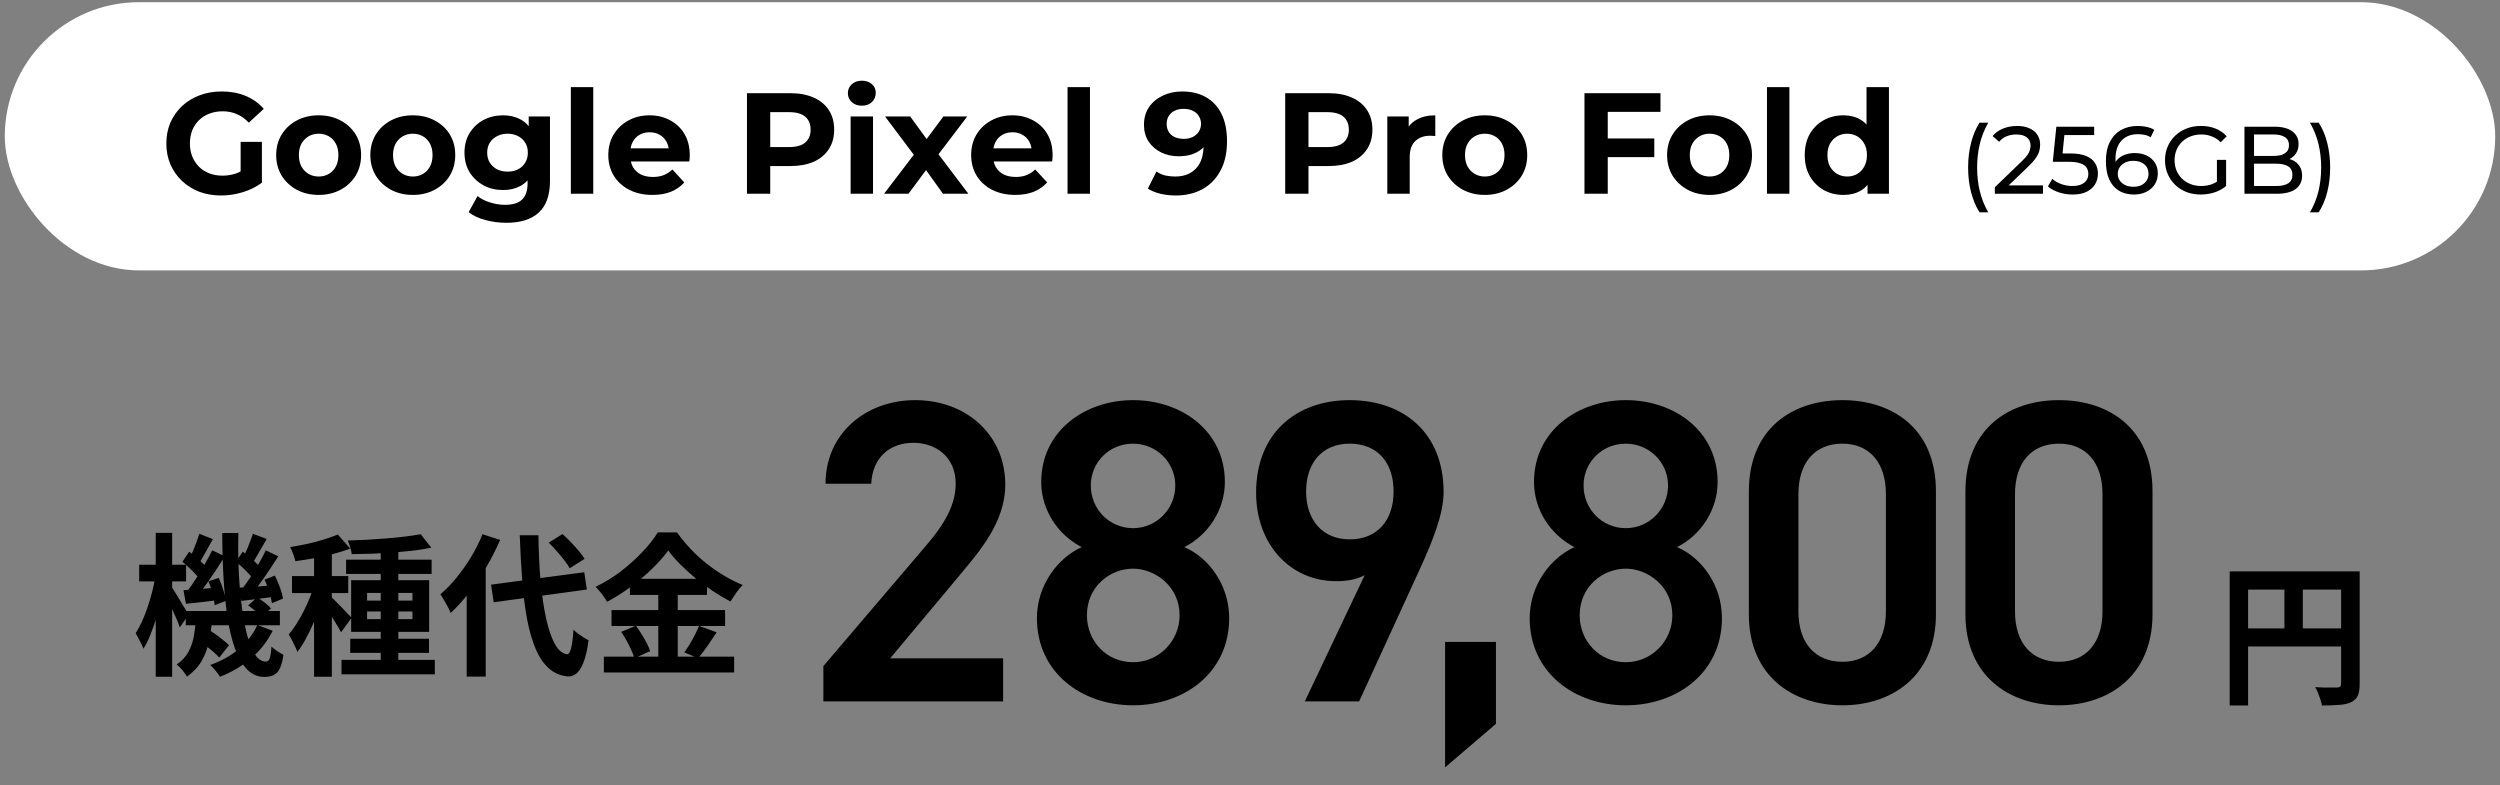
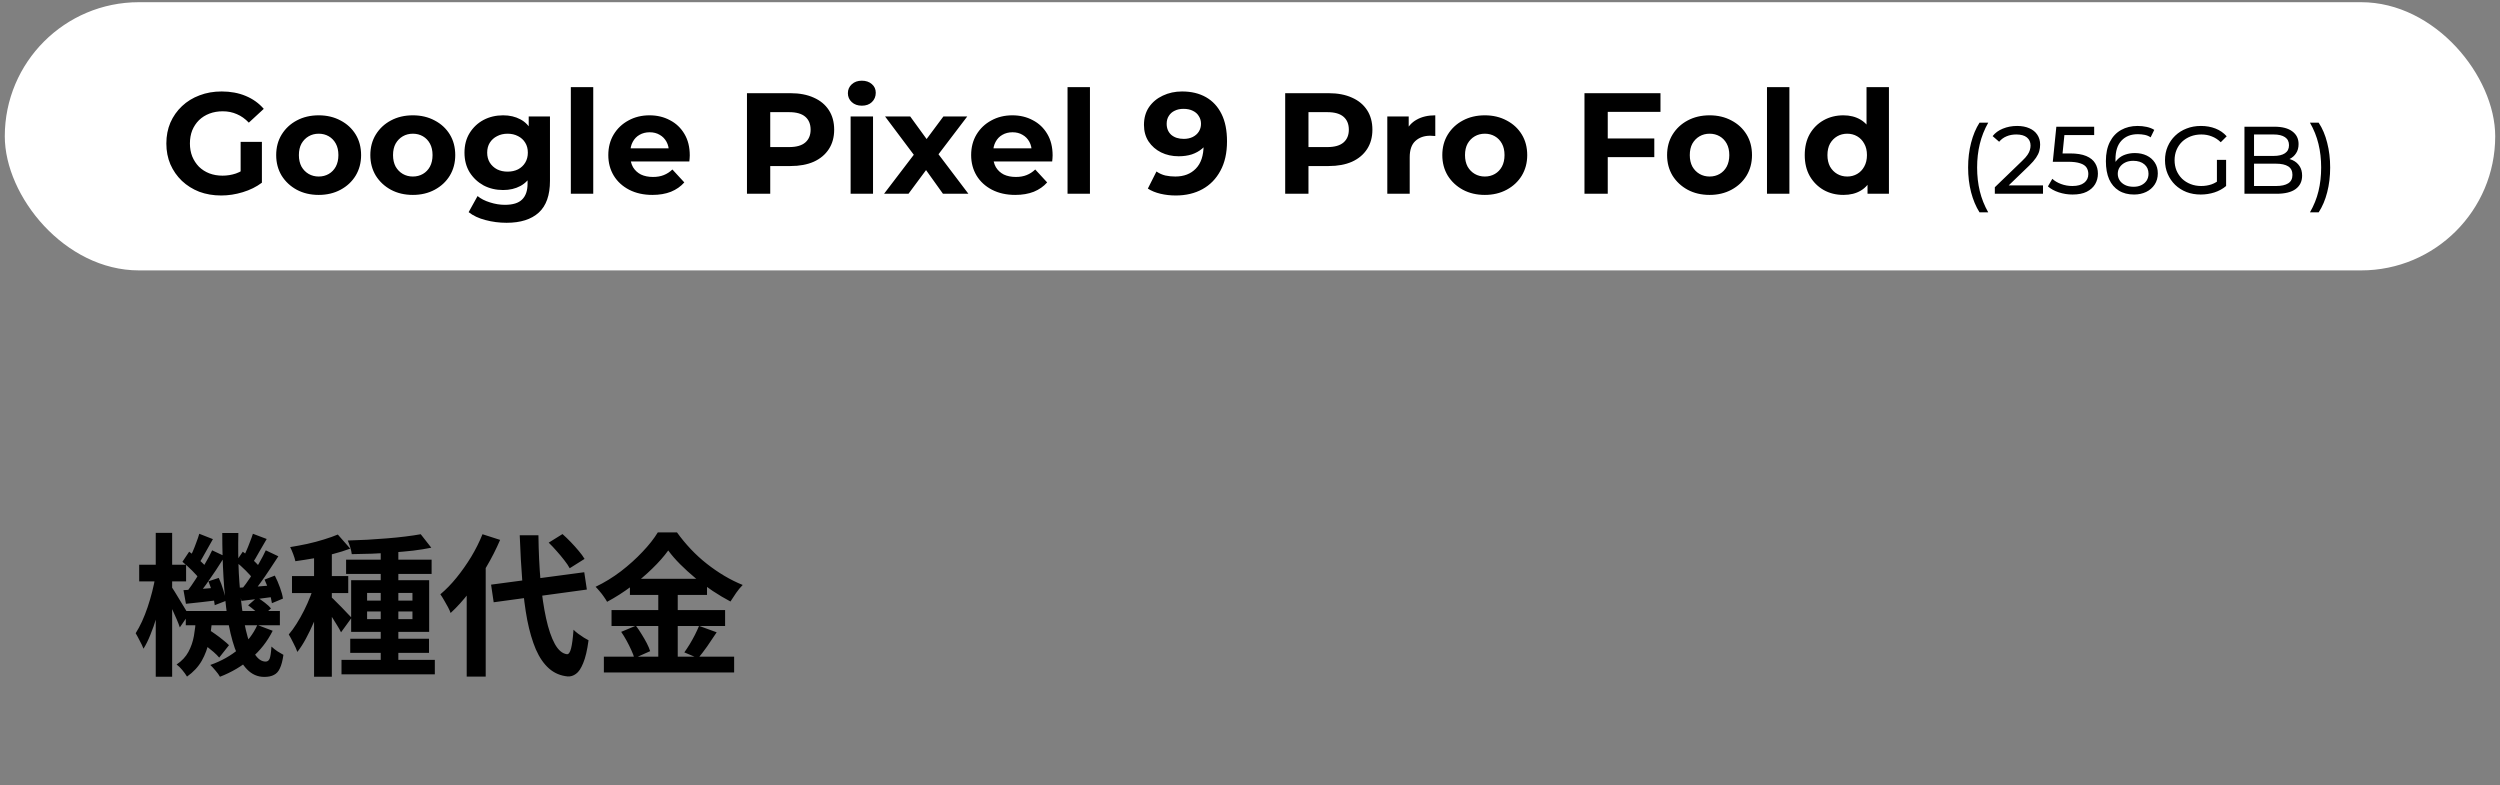
<svg xmlns="http://www.w3.org/2000/svg" width="261" height="82" viewBox="0 0 261 82" fill="none">
  <rect x="0" y="0" width="261" height="82" fill="#808080" stroke="none" />
  <rect x="0.5" y="0.229" width="260" height="28" rx="14" fill="white" />
  <path d="M23.097 20.409C22.267 20.409 21.502 20.279 20.802 20.019C20.112 19.749 19.507 19.369 18.987 18.879C18.477 18.389 18.077 17.814 17.787 17.154C17.507 16.494 17.367 15.769 17.367 14.979C17.367 14.189 17.507 13.464 17.787 12.804C18.077 12.144 18.482 11.569 19.002 11.079C19.522 10.589 20.132 10.214 20.832 9.954C21.532 9.684 22.302 9.549 23.142 9.549C24.072 9.549 24.907 9.704 25.647 10.014C26.397 10.324 27.027 10.774 27.537 11.364L25.977 12.804C25.597 12.404 25.182 12.109 24.732 11.919C24.282 11.719 23.792 11.619 23.262 11.619C22.752 11.619 22.287 11.699 21.867 11.859C21.447 12.019 21.082 12.249 20.772 12.549C20.472 12.849 20.237 13.204 20.067 13.614C19.907 14.024 19.827 14.479 19.827 14.979C19.827 15.469 19.907 15.919 20.067 16.329C20.237 16.739 20.472 17.099 20.772 17.409C21.082 17.709 21.442 17.939 21.852 18.099C22.272 18.259 22.732 18.339 23.232 18.339C23.712 18.339 24.177 18.264 24.627 18.114C25.087 17.954 25.532 17.689 25.962 17.319L27.342 19.074C26.772 19.504 26.107 19.834 25.347 20.064C24.597 20.294 23.847 20.409 23.097 20.409ZM25.122 18.759V14.814H27.342V19.074L25.122 18.759ZM33.274 20.349C32.414 20.349 31.649 20.169 30.979 19.809C30.319 19.449 29.794 18.959 29.404 18.339C29.024 17.709 28.834 16.994 28.834 16.194C28.834 15.384 29.024 14.669 29.404 14.049C29.794 13.419 30.319 12.929 30.979 12.579C31.649 12.219 32.414 12.039 33.274 12.039C34.124 12.039 34.884 12.219 35.554 12.579C36.224 12.929 36.749 13.414 37.129 14.034C37.509 14.654 37.699 15.374 37.699 16.194C37.699 16.994 37.509 17.709 37.129 18.339C36.749 18.959 36.224 19.449 35.554 19.809C34.884 20.169 34.124 20.349 33.274 20.349ZM33.274 18.429C33.664 18.429 34.014 18.339 34.324 18.159C34.634 17.979 34.879 17.724 35.059 17.394C35.239 17.054 35.329 16.654 35.329 16.194C35.329 15.724 35.239 15.324 35.059 14.994C34.879 14.664 34.634 14.409 34.324 14.229C34.014 14.049 33.664 13.959 33.274 13.959C32.884 13.959 32.534 14.049 32.224 14.229C31.914 14.409 31.664 14.664 31.474 14.994C31.294 15.324 31.204 15.724 31.204 16.194C31.204 16.654 31.294 17.054 31.474 17.394C31.664 17.724 31.914 17.979 32.224 18.159C32.534 18.339 32.884 18.429 33.274 18.429ZM43.103 20.349C42.243 20.349 41.478 20.169 40.808 19.809C40.148 19.449 39.623 18.959 39.233 18.339C38.853 17.709 38.663 16.994 38.663 16.194C38.663 15.384 38.853 14.669 39.233 14.049C39.623 13.419 40.148 12.929 40.808 12.579C41.478 12.219 42.243 12.039 43.103 12.039C43.953 12.039 44.713 12.219 45.383 12.579C46.053 12.929 46.578 13.414 46.958 14.034C47.338 14.654 47.528 15.374 47.528 16.194C47.528 16.994 47.338 17.709 46.958 18.339C46.578 18.959 46.053 19.449 45.383 19.809C44.713 20.169 43.953 20.349 43.103 20.349ZM43.103 18.429C43.493 18.429 43.843 18.339 44.153 18.159C44.463 17.979 44.708 17.724 44.888 17.394C45.068 17.054 45.158 16.654 45.158 16.194C45.158 15.724 45.068 15.324 44.888 14.994C44.708 14.664 44.463 14.409 44.153 14.229C43.843 14.049 43.493 13.959 43.103 13.959C42.713 13.959 42.363 14.049 42.053 14.229C41.743 14.409 41.493 14.664 41.303 14.994C41.123 15.324 41.033 15.724 41.033 16.194C41.033 16.654 41.123 17.054 41.303 17.394C41.493 17.724 41.743 17.979 42.053 18.159C42.363 18.339 42.713 18.429 43.103 18.429ZM52.887 23.259C52.127 23.259 51.392 23.164 50.682 22.974C49.982 22.794 49.397 22.519 48.927 22.149L49.857 20.469C50.197 20.749 50.627 20.969 51.147 21.129C51.677 21.299 52.197 21.384 52.707 21.384C53.537 21.384 54.137 21.199 54.507 20.829C54.887 20.459 55.077 19.909 55.077 19.179V17.964L55.227 15.939L55.197 13.899V12.159H57.417V18.879C57.417 20.379 57.027 21.484 56.247 22.194C55.467 22.904 54.347 23.259 52.887 23.259ZM52.527 19.839C51.777 19.839 51.097 19.679 50.487 19.359C49.887 19.029 49.402 18.574 49.032 17.994C48.672 17.404 48.492 16.719 48.492 15.939C48.492 15.149 48.672 14.464 49.032 13.884C49.402 13.294 49.887 12.839 50.487 12.519C51.097 12.199 51.777 12.039 52.527 12.039C53.207 12.039 53.807 12.179 54.327 12.459C54.847 12.729 55.252 13.154 55.542 13.734C55.832 14.304 55.977 15.039 55.977 15.939C55.977 16.829 55.832 17.564 55.542 18.144C55.252 18.714 54.847 19.139 54.327 19.419C53.807 19.699 53.207 19.839 52.527 19.839ZM52.992 17.919C53.402 17.919 53.767 17.839 54.087 17.679C54.407 17.509 54.657 17.274 54.837 16.974C55.017 16.674 55.107 16.329 55.107 15.939C55.107 15.539 55.017 15.194 54.837 14.904C54.657 14.604 54.407 14.374 54.087 14.214C53.767 14.044 53.402 13.959 52.992 13.959C52.582 13.959 52.217 14.044 51.897 14.214C51.577 14.374 51.322 14.604 51.132 14.904C50.952 15.194 50.862 15.539 50.862 15.939C50.862 16.329 50.952 16.674 51.132 16.974C51.322 17.274 51.577 17.509 51.897 17.679C52.217 17.839 52.582 17.919 52.992 17.919ZM59.595 20.229V9.099H61.935V20.229H59.595ZM68.112 20.349C67.192 20.349 66.382 20.169 65.682 19.809C64.992 19.449 64.457 18.959 64.077 18.339C63.697 17.709 63.507 16.994 63.507 16.194C63.507 15.384 63.692 14.669 64.062 14.049C64.442 13.419 64.957 12.929 65.607 12.579C66.257 12.219 66.992 12.039 67.812 12.039C68.602 12.039 69.312 12.209 69.942 12.549C70.582 12.879 71.087 13.359 71.457 13.989C71.827 14.609 72.012 15.354 72.012 16.224C72.012 16.314 72.007 16.419 71.997 16.539C71.987 16.649 71.977 16.754 71.967 16.854H65.412V15.489H70.737L69.837 15.894C69.837 15.474 69.752 15.109 69.582 14.799C69.412 14.489 69.177 14.249 68.877 14.079C68.577 13.899 68.227 13.809 67.827 13.809C67.427 13.809 67.072 13.899 66.762 14.079C66.462 14.249 66.227 14.494 66.057 14.814C65.887 15.124 65.802 15.494 65.802 15.924V16.284C65.802 16.724 65.897 17.114 66.087 17.454C66.287 17.784 66.562 18.039 66.912 18.219C67.272 18.389 67.692 18.474 68.172 18.474C68.602 18.474 68.977 18.409 69.297 18.279C69.627 18.149 69.927 17.954 70.197 17.694L71.442 19.044C71.072 19.464 70.607 19.789 70.047 20.019C69.487 20.239 68.842 20.349 68.112 20.349ZM77.983 20.229V9.729H82.528C83.468 9.729 84.278 9.884 84.958 10.194C85.638 10.494 86.163 10.929 86.533 11.499C86.903 12.069 87.088 12.749 87.088 13.539C87.088 14.319 86.903 14.994 86.533 15.564C86.163 16.134 85.638 16.574 84.958 16.884C84.278 17.184 83.468 17.334 82.528 17.334H79.333L80.413 16.239V20.229H77.983ZM80.413 16.509L79.333 15.354H82.393C83.143 15.354 83.703 15.194 84.073 14.874C84.443 14.554 84.628 14.109 84.628 13.539C84.628 12.959 84.443 12.509 84.073 12.189C83.703 11.869 83.143 11.709 82.393 11.709H79.333L80.413 10.554V16.509ZM88.804 20.229V12.159H91.144V20.229H88.804ZM89.974 11.034C89.544 11.034 89.194 10.909 88.924 10.659C88.654 10.409 88.519 10.099 88.519 9.729C88.519 9.359 88.654 9.049 88.924 8.799C89.194 8.549 89.544 8.424 89.974 8.424C90.404 8.424 90.754 8.544 91.024 8.784C91.294 9.014 91.429 9.314 91.429 9.684C91.429 10.074 91.294 10.399 91.024 10.659C90.764 10.909 90.414 11.034 89.974 11.034ZM92.296 20.229L95.911 15.489L95.866 16.779L92.401 12.159H95.026L97.216 15.174L96.226 15.204L98.491 12.159H100.981L97.501 16.734V15.474L101.101 20.229H98.446L96.151 17.019L97.126 17.154L94.846 20.229H92.296ZM105.993 20.349C105.073 20.349 104.263 20.169 103.563 19.809C102.873 19.449 102.338 18.959 101.958 18.339C101.578 17.709 101.388 16.994 101.388 16.194C101.388 15.384 101.573 14.669 101.943 14.049C102.323 13.419 102.838 12.929 103.488 12.579C104.138 12.219 104.873 12.039 105.693 12.039C106.483 12.039 107.193 12.209 107.823 12.549C108.463 12.879 108.968 13.359 109.338 13.989C109.708 14.609 109.893 15.354 109.893 16.224C109.893 16.314 109.888 16.419 109.878 16.539C109.868 16.649 109.858 16.754 109.848 16.854H103.293V15.489H108.618L107.718 15.894C107.718 15.474 107.633 15.109 107.463 14.799C107.293 14.489 107.058 14.249 106.758 14.079C106.458 13.899 106.108 13.809 105.708 13.809C105.308 13.809 104.953 13.899 104.643 14.079C104.343 14.249 104.108 14.494 103.938 14.814C103.768 15.124 103.683 15.494 103.683 15.924V16.284C103.683 16.724 103.778 17.114 103.968 17.454C104.168 17.784 104.443 18.039 104.793 18.219C105.153 18.389 105.573 18.474 106.053 18.474C106.483 18.474 106.858 18.409 107.178 18.279C107.508 18.149 107.808 17.954 108.078 17.694L109.323 19.044C108.953 19.464 108.488 19.789 107.928 20.019C107.368 20.239 106.723 20.349 105.993 20.349ZM111.451 20.229V9.099H113.791V20.229H111.451ZM123.405 9.549C124.375 9.549 125.21 9.749 125.91 10.149C126.61 10.549 127.15 11.134 127.53 11.904C127.91 12.664 128.1 13.614 128.1 14.754C128.1 15.964 127.87 16.989 127.41 17.829C126.96 18.669 126.335 19.309 125.535 19.749C124.735 20.189 123.805 20.409 122.745 20.409C122.195 20.409 121.665 20.349 121.155 20.229C120.645 20.109 120.205 19.929 119.835 19.689L120.735 17.904C121.025 18.104 121.335 18.244 121.665 18.324C121.995 18.394 122.34 18.429 122.7 18.429C123.6 18.429 124.315 18.154 124.845 17.604C125.385 17.054 125.655 16.239 125.655 15.159C125.655 14.979 125.65 14.779 125.64 14.559C125.63 14.339 125.605 14.119 125.565 13.899L126.225 14.529C126.055 14.919 125.815 15.249 125.505 15.519C125.195 15.779 124.835 15.979 124.425 16.119C124.015 16.249 123.555 16.314 123.045 16.314C122.375 16.314 121.765 16.179 121.215 15.909C120.675 15.639 120.24 15.259 119.91 14.769C119.59 14.279 119.43 13.704 119.43 13.044C119.43 12.324 119.605 11.704 119.955 11.184C120.315 10.664 120.795 10.264 121.395 9.984C122.005 9.694 122.675 9.549 123.405 9.549ZM123.555 11.364C123.205 11.364 122.9 11.429 122.64 11.559C122.38 11.679 122.175 11.859 122.025 12.099C121.875 12.329 121.8 12.604 121.8 12.924C121.8 13.404 121.96 13.789 122.28 14.079C122.61 14.359 123.045 14.499 123.585 14.499C123.935 14.499 124.245 14.434 124.515 14.304C124.795 14.164 125.01 13.974 125.16 13.734C125.31 13.494 125.385 13.224 125.385 12.924C125.385 12.624 125.31 12.359 125.16 12.129C125.02 11.889 124.815 11.704 124.545 11.574C124.275 11.434 123.945 11.364 123.555 11.364ZM134.174 20.229V9.729H138.719C139.659 9.729 140.469 9.884 141.149 10.194C141.829 10.494 142.354 10.929 142.724 11.499C143.094 12.069 143.279 12.749 143.279 13.539C143.279 14.319 143.094 14.994 142.724 15.564C142.354 16.134 141.829 16.574 141.149 16.884C140.469 17.184 139.659 17.334 138.719 17.334H135.524L136.604 16.239V20.229H134.174ZM136.604 16.509L135.524 15.354H138.584C139.334 15.354 139.894 15.194 140.264 14.874C140.634 14.554 140.819 14.109 140.819 13.539C140.819 12.959 140.634 12.509 140.264 12.189C139.894 11.869 139.334 11.709 138.584 11.709H135.524L136.604 10.554V16.509ZM144.834 20.229V12.159H147.069V14.439L146.754 13.779C146.994 13.209 147.379 12.779 147.909 12.489C148.439 12.189 149.084 12.039 149.844 12.039V14.199C149.744 14.189 149.654 14.184 149.574 14.184C149.494 14.174 149.409 14.169 149.319 14.169C148.679 14.169 148.159 14.354 147.759 14.724C147.369 15.084 147.174 15.649 147.174 16.419V20.229H144.834ZM155.017 20.349C154.157 20.349 153.392 20.169 152.722 19.809C152.062 19.449 151.537 18.959 151.147 18.339C150.767 17.709 150.577 16.994 150.577 16.194C150.577 15.384 150.767 14.669 151.147 14.049C151.537 13.419 152.062 12.929 152.722 12.579C153.392 12.219 154.157 12.039 155.017 12.039C155.867 12.039 156.627 12.219 157.297 12.579C157.967 12.929 158.492 13.414 158.872 14.034C159.252 14.654 159.442 15.374 159.442 16.194C159.442 16.994 159.252 17.709 158.872 18.339C158.492 18.959 157.967 19.449 157.297 19.809C156.627 20.169 155.867 20.349 155.017 20.349ZM155.017 18.429C155.407 18.429 155.757 18.339 156.067 18.159C156.377 17.979 156.622 17.724 156.802 17.394C156.982 17.054 157.072 16.654 157.072 16.194C157.072 15.724 156.982 15.324 156.802 14.994C156.622 14.664 156.377 14.409 156.067 14.229C155.757 14.049 155.407 13.959 155.017 13.959C154.627 13.959 154.277 14.049 153.967 14.229C153.657 14.409 153.407 14.664 153.217 14.994C153.037 15.324 152.947 15.724 152.947 16.194C152.947 16.654 153.037 17.054 153.217 17.394C153.407 17.724 153.657 17.979 153.967 18.159C154.277 18.339 154.627 18.429 155.017 18.429ZM167.669 14.454H172.709V16.404H167.669V14.454ZM167.849 20.229H165.419V9.729H173.354V11.679H167.849V20.229ZM178.484 20.349C177.624 20.349 176.859 20.169 176.189 19.809C175.529 19.449 175.004 18.959 174.614 18.339C174.234 17.709 174.044 16.994 174.044 16.194C174.044 15.384 174.234 14.669 174.614 14.049C175.004 13.419 175.529 12.929 176.189 12.579C176.859 12.219 177.624 12.039 178.484 12.039C179.334 12.039 180.094 12.219 180.764 12.579C181.434 12.929 181.959 13.414 182.339 14.034C182.719 14.654 182.909 15.374 182.909 16.194C182.909 16.994 182.719 17.709 182.339 18.339C181.959 18.959 181.434 19.449 180.764 19.809C180.094 20.169 179.334 20.349 178.484 20.349ZM178.484 18.429C178.874 18.429 179.224 18.339 179.534 18.159C179.844 17.979 180.089 17.724 180.269 17.394C180.449 17.054 180.539 16.654 180.539 16.194C180.539 15.724 180.449 15.324 180.269 14.994C180.089 14.664 179.844 14.409 179.534 14.229C179.224 14.049 178.874 13.959 178.484 13.959C178.094 13.959 177.744 14.049 177.434 14.229C177.124 14.409 176.874 14.664 176.684 14.994C176.504 15.324 176.414 15.724 176.414 16.194C176.414 16.654 176.504 17.054 176.684 17.394C176.874 17.724 177.124 17.979 177.434 18.159C177.744 18.339 178.094 18.429 178.484 18.429ZM184.473 20.229V9.099H186.813V20.229H184.473ZM192.45 20.349C191.69 20.349 191.005 20.179 190.395 19.839C189.785 19.489 189.3 19.004 188.94 18.384C188.59 17.764 188.415 17.034 188.415 16.194C188.415 15.344 188.59 14.609 188.94 13.989C189.3 13.369 189.785 12.889 190.395 12.549C191.005 12.209 191.69 12.039 192.45 12.039C193.13 12.039 193.725 12.189 194.235 12.489C194.745 12.789 195.14 13.244 195.42 13.854C195.7 14.464 195.84 15.244 195.84 16.194C195.84 17.134 195.705 17.914 195.435 18.534C195.165 19.144 194.775 19.599 194.265 19.899C193.765 20.199 193.16 20.349 192.45 20.349ZM192.855 18.429C193.235 18.429 193.58 18.339 193.89 18.159C194.2 17.979 194.445 17.724 194.625 17.394C194.815 17.054 194.91 16.654 194.91 16.194C194.91 15.724 194.815 15.324 194.625 14.994C194.445 14.664 194.2 14.409 193.89 14.229C193.58 14.049 193.235 13.959 192.855 13.959C192.465 13.959 192.115 14.049 191.805 14.229C191.495 14.409 191.245 14.664 191.055 14.994C190.875 15.324 190.785 15.724 190.785 16.194C190.785 16.654 190.875 17.054 191.055 17.394C191.245 17.724 191.495 17.979 191.805 18.159C192.115 18.339 192.465 18.429 192.855 18.429ZM194.97 20.229V18.579L195.015 16.179L194.865 13.794V9.099H197.205V20.229H194.97ZM206.661 22.169C206.281 21.563 205.988 20.863 205.781 20.069C205.574 19.269 205.471 18.409 205.471 17.489C205.471 16.569 205.574 15.709 205.781 14.909C205.988 14.103 206.281 13.403 206.661 12.809H207.571C207.171 13.516 206.878 14.256 206.691 15.029C206.504 15.796 206.411 16.616 206.411 17.489C206.411 18.363 206.504 19.186 206.691 19.959C206.878 20.726 207.171 21.463 207.571 22.169H206.661ZM208.26 20.229V19.549L211.11 16.799C211.363 16.559 211.55 16.349 211.67 16.169C211.797 15.983 211.88 15.813 211.92 15.659C211.967 15.499 211.99 15.346 211.99 15.199C211.99 14.839 211.863 14.556 211.61 14.349C211.357 14.143 210.987 14.039 210.5 14.039C210.127 14.039 209.79 14.103 209.49 14.229C209.19 14.349 208.93 14.539 208.71 14.799L208.03 14.209C208.297 13.869 208.653 13.609 209.1 13.429C209.553 13.243 210.05 13.149 210.59 13.149C211.077 13.149 211.5 13.229 211.86 13.389C212.22 13.543 212.497 13.766 212.69 14.059C212.89 14.353 212.99 14.699 212.99 15.099C212.99 15.326 212.96 15.549 212.9 15.769C212.84 15.989 212.727 16.223 212.56 16.469C212.393 16.716 212.153 16.993 211.84 17.299L209.3 19.749L209.06 19.359H213.29V20.229H208.26ZM216.372 20.309C215.879 20.309 215.399 20.233 214.932 20.079C214.472 19.926 214.096 19.719 213.802 19.459L214.262 18.669C214.496 18.889 214.799 19.069 215.172 19.209C215.546 19.349 215.942 19.419 216.362 19.419C216.896 19.419 217.306 19.306 217.592 19.079C217.879 18.853 218.022 18.549 218.022 18.169C218.022 17.909 217.959 17.683 217.832 17.489C217.706 17.296 217.486 17.149 217.172 17.049C216.866 16.943 216.442 16.889 215.902 16.889H214.312L214.682 13.229H218.632V14.099H215.052L215.572 13.609L215.282 16.499L214.762 16.019H216.112C216.812 16.019 217.376 16.109 217.802 16.289C218.229 16.469 218.539 16.719 218.732 17.039C218.926 17.353 219.022 17.716 219.022 18.129C219.022 18.529 218.926 18.896 218.732 19.229C218.539 19.556 218.246 19.819 217.852 20.019C217.466 20.213 216.972 20.309 216.372 20.309ZM222.795 20.309C222.175 20.309 221.645 20.173 221.205 19.899C220.765 19.626 220.428 19.233 220.195 18.719C219.968 18.199 219.855 17.566 219.855 16.819C219.855 16.026 219.995 15.356 220.275 14.809C220.555 14.263 220.945 13.849 221.445 13.569C221.945 13.289 222.518 13.149 223.165 13.149C223.498 13.149 223.815 13.183 224.115 13.249C224.421 13.316 224.685 13.419 224.905 13.559L224.525 14.339C224.345 14.213 224.138 14.126 223.905 14.079C223.678 14.033 223.438 14.009 223.185 14.009C222.471 14.009 221.905 14.233 221.485 14.679C221.065 15.119 220.855 15.776 220.855 16.649C220.855 16.789 220.861 16.956 220.875 17.149C220.888 17.343 220.921 17.533 220.975 17.719L220.635 17.379C220.735 17.073 220.891 16.816 221.105 16.609C221.325 16.396 221.585 16.239 221.885 16.139C222.191 16.033 222.521 15.979 222.875 15.979C223.341 15.979 223.755 16.066 224.115 16.239C224.475 16.413 224.758 16.659 224.965 16.979C225.171 17.293 225.275 17.666 225.275 18.099C225.275 18.546 225.165 18.936 224.945 19.269C224.725 19.603 224.428 19.859 224.055 20.039C223.681 20.219 223.261 20.309 222.795 20.309ZM222.755 19.499C223.061 19.499 223.328 19.443 223.555 19.329C223.788 19.216 223.971 19.059 224.105 18.859C224.238 18.653 224.305 18.413 224.305 18.139C224.305 17.726 224.161 17.399 223.875 17.159C223.588 16.913 223.198 16.789 222.705 16.789C222.385 16.789 222.105 16.849 221.865 16.969C221.625 17.089 221.435 17.253 221.295 17.459C221.161 17.659 221.095 17.889 221.095 18.149C221.095 18.389 221.158 18.613 221.285 18.819C221.411 19.019 221.598 19.183 221.845 19.309C222.091 19.436 222.395 19.499 222.755 19.499ZM229.756 20.309C229.216 20.309 228.72 20.223 228.266 20.049C227.813 19.869 227.42 19.619 227.086 19.299C226.753 18.973 226.493 18.593 226.306 18.159C226.12 17.726 226.026 17.249 226.026 16.729C226.026 16.209 226.12 15.733 226.306 15.299C226.493 14.866 226.753 14.489 227.086 14.169C227.426 13.843 227.823 13.593 228.276 13.419C228.73 13.239 229.23 13.149 229.776 13.149C230.33 13.149 230.836 13.239 231.296 13.419C231.756 13.599 232.146 13.869 232.466 14.229L231.846 14.849C231.56 14.569 231.246 14.366 230.906 14.239C230.573 14.106 230.21 14.039 229.816 14.039C229.416 14.039 229.043 14.106 228.696 14.239C228.356 14.373 228.06 14.559 227.806 14.799C227.56 15.039 227.366 15.326 227.226 15.659C227.093 15.986 227.026 16.343 227.026 16.729C227.026 17.109 227.093 17.466 227.226 17.799C227.366 18.126 227.56 18.413 227.806 18.659C228.06 18.899 228.356 19.086 228.696 19.219C229.036 19.353 229.406 19.419 229.806 19.419C230.18 19.419 230.536 19.363 230.876 19.249C231.223 19.129 231.543 18.933 231.836 18.659L232.406 19.419C232.06 19.713 231.653 19.936 231.186 20.089C230.726 20.236 230.25 20.309 229.756 20.309ZM231.446 19.289V16.689H232.406V19.419L231.446 19.289ZM234.321 20.229V13.229H237.461C238.268 13.229 238.888 13.393 239.321 13.719C239.754 14.039 239.971 14.479 239.971 15.039C239.971 15.419 239.884 15.739 239.711 15.999C239.544 16.259 239.318 16.459 239.031 16.599C238.744 16.739 238.434 16.809 238.101 16.809L238.281 16.509C238.681 16.509 239.034 16.579 239.341 16.719C239.648 16.859 239.891 17.066 240.071 17.339C240.251 17.606 240.341 17.939 240.341 18.339C240.341 18.939 240.114 19.406 239.661 19.739C239.214 20.066 238.548 20.229 237.661 20.229H234.321ZM235.321 19.419H237.621C238.174 19.419 238.598 19.326 238.891 19.139C239.184 18.953 239.331 18.659 239.331 18.259C239.331 17.853 239.184 17.556 238.891 17.369C238.598 17.183 238.174 17.089 237.621 17.089H235.231V16.279H237.371C237.878 16.279 238.271 16.186 238.551 15.999C238.831 15.813 238.971 15.533 238.971 15.159C238.971 14.786 238.831 14.506 238.551 14.319C238.271 14.133 237.878 14.039 237.371 14.039H235.321V19.419ZM242.069 22.169H241.159C241.566 21.463 241.863 20.726 242.049 19.959C242.236 19.186 242.329 18.363 242.329 17.489C242.329 16.616 242.236 15.796 242.049 15.029C241.863 14.256 241.566 13.516 241.159 12.809H242.069C242.463 13.403 242.759 14.103 242.959 14.909C243.166 15.709 243.269 16.569 243.269 17.489C243.269 18.409 243.166 19.269 242.959 20.069C242.759 20.863 242.463 21.563 242.069 22.169Z" fill="black" />
-   <path d="M232.781 59.653H245.325V61.557H234.701V73.653H232.781V59.653ZM244.413 59.653H246.349V71.413C246.349 71.925 246.285 72.325 246.157 72.613C246.029 72.912 245.8 73.141 245.469 73.301C245.138 73.461 244.722 73.557 244.221 73.589C243.73 73.632 243.128 73.653 242.413 73.653C242.381 73.472 242.328 73.264 242.253 73.029C242.178 72.795 242.093 72.56 241.997 72.325C241.901 72.101 241.805 71.904 241.709 71.733C242.018 71.755 242.328 71.771 242.637 71.781C242.957 71.781 243.24 71.781 243.485 71.781C243.73 71.781 243.901 71.781 243.997 71.781C244.146 71.771 244.253 71.739 244.317 71.685C244.381 71.621 244.413 71.52 244.413 71.381V59.653ZM233.821 65.605H245.357V67.493H233.821V65.605ZM238.493 60.693H240.413V66.549H238.493V60.693Z" fill="black" />
-   <path d="M104.725 68.729V73.229H85.96V69.539L96.625 57.029C98.65 54.689 99.775 52.664 99.775 50.504C99.775 47.669 97.66 46.229 95.365 46.229C92.935 46.229 91.09 47.714 90.955 50.504H86.185C86.185 45.239 90.415 41.774 95.545 41.774C100.855 41.774 104.95 45.374 104.95 50.594C104.95 54.509 102.25 57.569 100.27 59.954L92.935 68.729H104.725ZM108.255 64.544C108.255 61.034 110.505 58.199 112.935 57.119C110.46 55.859 108.705 53.249 108.705 50.324C108.705 44.969 113.295 41.774 118.29 41.774C123.33 41.774 127.875 44.969 127.875 50.324C127.875 53.249 126.12 55.859 123.645 57.119C126.165 58.199 128.325 61.034 128.325 64.544C128.325 70.214 123.645 73.634 118.29 73.634C112.935 73.634 108.255 70.214 108.255 64.544ZM113.475 64.229C113.475 66.929 115.5 69.134 118.29 69.134C120.99 69.134 123.15 66.929 123.15 64.229C123.15 61.214 120.585 59.369 118.29 59.369C115.905 59.369 113.475 61.214 113.475 64.229ZM113.88 50.684C113.88 53.159 115.815 55.139 118.29 55.139C120.72 55.139 122.7 53.159 122.7 50.684C122.7 48.254 120.72 46.319 118.29 46.319C115.815 46.319 113.88 48.254 113.88 50.684ZM136.221 73.229L142.476 60.044C141.576 60.539 140.496 60.674 139.506 60.674C134.646 60.674 131.136 56.759 131.136 51.449C131.136 45.194 135.366 41.774 140.901 41.774C146.481 41.774 150.711 45.149 150.711 51.359C150.711 53.654 149.586 56.444 148.191 59.504L141.891 73.229H136.221ZM145.491 51.314C145.491 48.299 143.826 46.319 140.901 46.319C138.066 46.319 136.356 48.299 136.356 51.314C136.356 54.284 138.066 56.309 140.901 56.309C143.826 56.309 145.491 54.284 145.491 51.314ZM156.177 67.019V75.569L150.867 80.114V67.019H156.177ZM159.699 64.544C159.699 61.034 161.949 58.199 164.379 57.119C161.904 55.859 160.149 53.249 160.149 50.324C160.149 44.969 164.739 41.774 169.734 41.774C174.774 41.774 179.319 44.969 179.319 50.324C179.319 53.249 177.564 55.859 175.089 57.119C177.609 58.199 179.769 61.034 179.769 64.544C179.769 70.214 175.089 73.634 169.734 73.634C164.379 73.634 159.699 70.214 159.699 64.544ZM164.919 64.229C164.919 66.929 166.944 69.134 169.734 69.134C172.434 69.134 174.594 66.929 174.594 64.229C174.594 61.214 172.029 59.369 169.734 59.369C167.349 59.369 164.919 61.214 164.919 64.229ZM165.324 50.684C165.324 53.159 167.259 55.139 169.734 55.139C172.164 55.139 174.144 53.159 174.144 50.684C174.144 48.254 172.164 46.319 169.734 46.319C167.259 46.319 165.324 48.254 165.324 50.684ZM202.11 64.139C202.11 70.574 197.52 73.634 192.345 73.634C187.17 73.634 182.58 70.574 182.58 64.139V51.314C182.58 44.699 187.17 41.774 192.345 41.774C197.52 41.774 202.11 44.699 202.11 51.269V64.139ZM196.89 51.584C196.89 48.254 195.135 46.319 192.345 46.319C189.51 46.319 187.755 48.254 187.755 51.584V63.824C187.755 67.154 189.51 69.089 192.345 69.089C195.135 69.089 196.89 67.154 196.89 63.824V51.584ZM224.721 64.139C224.721 70.574 220.131 73.634 214.956 73.634C209.781 73.634 205.191 70.574 205.191 64.139V51.314C205.191 44.699 209.781 41.774 214.956 41.774C220.131 41.774 224.721 44.699 224.721 51.269V64.139ZM219.501 51.584C219.501 48.254 217.746 46.319 214.956 46.319C212.121 46.319 210.366 48.254 210.366 51.584V63.824C210.366 67.154 212.121 69.089 214.956 69.089C217.746 69.089 219.501 67.154 219.501 63.824V51.584Z" fill="black" />
  <path d="M19.396 63.789H29.22V65.277H19.396V63.789ZM20.708 66.829L21.668 65.677C21.935 65.827 22.207 66.003 22.484 66.205C22.772 66.408 23.039 66.611 23.284 66.813C23.54 67.016 23.748 67.197 23.908 67.357L22.884 68.653C22.735 68.472 22.538 68.275 22.292 68.061C22.047 67.848 21.785 67.635 21.508 67.421C21.231 67.197 20.964 67 20.708 66.829ZM25.908 63.197L26.852 62.365C27.108 62.525 27.375 62.712 27.652 62.925C27.93 63.139 28.143 63.336 28.292 63.517L27.3 64.429C27.162 64.248 26.953 64.04 26.676 63.805C26.41 63.571 26.154 63.368 25.908 63.197ZM20.452 64.573H22.148C22.095 65.384 21.988 66.163 21.828 66.909C21.679 67.656 21.423 68.349 21.06 68.989C20.698 69.619 20.186 70.168 19.524 70.637C19.407 70.435 19.241 70.205 19.028 69.949C18.826 69.704 18.628 69.512 18.436 69.373C18.98 69.011 19.391 68.573 19.668 68.061C19.945 67.549 20.137 66.995 20.244 66.397C20.351 65.8 20.42 65.192 20.452 64.573ZM23.204 55.645H24.884C24.852 57.107 24.868 58.504 24.932 59.837C25.007 61.171 25.119 62.403 25.268 63.533C25.418 64.653 25.61 65.629 25.844 66.461C26.079 67.283 26.351 67.923 26.66 68.381C26.98 68.84 27.337 69.069 27.732 69.069C27.924 69.069 28.063 68.968 28.148 68.765C28.233 68.563 28.297 68.141 28.34 67.501C28.521 67.672 28.73 67.837 28.964 67.997C29.199 68.147 29.407 68.269 29.588 68.365C29.503 68.973 29.38 69.443 29.22 69.773C29.071 70.104 28.863 70.333 28.596 70.461C28.34 70.6 28.004 70.669 27.588 70.669C26.895 70.669 26.292 70.403 25.78 69.869C25.279 69.347 24.858 68.616 24.516 67.677C24.186 66.728 23.924 65.624 23.732 64.365C23.551 63.096 23.418 61.725 23.332 60.253C23.247 58.771 23.204 57.235 23.204 55.645ZM26.868 65.245L28.468 65.853C27.913 66.963 27.162 67.923 26.212 68.733C25.263 69.544 24.18 70.184 22.964 70.653C22.868 70.472 22.713 70.259 22.5 70.013C22.297 69.768 22.116 69.571 21.956 69.421C23.108 69.016 24.105 68.456 24.948 67.741C25.802 67.027 26.442 66.195 26.868 65.245ZM24.628 58.653L25.348 57.597C25.679 57.832 26.02 58.109 26.372 58.429C26.735 58.749 27.002 59.037 27.172 59.293L26.436 60.477C26.265 60.211 26.004 59.907 25.652 59.565C25.3 59.213 24.959 58.909 24.628 58.653ZM27.62 60.509L28.692 60.093C28.895 60.488 29.076 60.909 29.236 61.357C29.396 61.795 29.497 62.173 29.54 62.493L28.388 62.973C28.346 62.643 28.25 62.248 28.1 61.789C27.962 61.32 27.802 60.893 27.62 60.509ZM24.916 61.357C25.407 61.336 25.956 61.304 26.564 61.261C27.172 61.208 27.812 61.155 28.484 61.101L28.516 62.317C27.93 62.392 27.359 62.467 26.804 62.541C26.25 62.616 25.716 62.68 25.204 62.733L24.916 61.357ZM26.404 55.725L27.844 56.269C27.578 56.717 27.311 57.176 27.044 57.645C26.788 58.115 26.553 58.509 26.34 58.829L25.316 58.365C25.444 58.12 25.572 57.848 25.7 57.549C25.839 57.24 25.967 56.925 26.084 56.605C26.212 56.285 26.319 55.992 26.404 55.725ZM27.748 57.453L29.06 58.077C28.772 58.525 28.463 58.995 28.132 59.485C27.812 59.976 27.487 60.445 27.156 60.893C26.836 61.341 26.532 61.736 26.244 62.077L25.236 61.517C25.524 61.165 25.823 60.755 26.132 60.285C26.442 59.805 26.74 59.32 27.028 58.829C27.316 58.328 27.556 57.869 27.748 57.453ZM19.044 58.653L19.748 57.597C20.079 57.832 20.42 58.109 20.772 58.429C21.135 58.749 21.407 59.037 21.588 59.293L20.836 60.477C20.666 60.211 20.404 59.907 20.052 59.565C19.7 59.213 19.364 58.909 19.044 58.653ZM21.764 60.685L22.836 60.333C23.017 60.717 23.177 61.139 23.316 61.597C23.455 62.045 23.54 62.424 23.572 62.733L22.42 63.181C22.388 62.851 22.308 62.451 22.18 61.981C22.063 61.512 21.924 61.08 21.764 60.685ZM19.156 61.613C19.636 61.581 20.186 61.544 20.804 61.501C21.433 61.448 22.084 61.395 22.756 61.341L22.788 62.653C22.201 62.728 21.62 62.797 21.044 62.861C20.479 62.925 19.935 62.984 19.412 63.037L19.156 61.613ZM20.804 55.725L22.228 56.285C21.972 56.733 21.711 57.197 21.444 57.677C21.188 58.147 20.953 58.547 20.74 58.877L19.716 58.429C19.844 58.184 19.977 57.907 20.116 57.597C20.255 57.277 20.383 56.952 20.5 56.621C20.628 56.291 20.73 55.992 20.804 55.725ZM22.148 57.453L23.476 58.077C23.177 58.547 22.858 59.043 22.516 59.565C22.175 60.077 21.834 60.573 21.492 61.053C21.151 61.523 20.826 61.939 20.516 62.301L19.524 61.757C19.823 61.373 20.132 60.931 20.452 60.429C20.772 59.928 21.081 59.416 21.38 58.893C21.689 58.371 21.945 57.891 22.148 57.453ZM14.532 58.957H19.428V60.701H14.532V58.957ZM16.26 55.629H17.972V70.653H16.26V55.629ZM16.228 60.173L17.22 60.509C17.124 61.128 17.002 61.779 16.852 62.461C16.703 63.133 16.532 63.795 16.34 64.445C16.148 65.096 15.935 65.704 15.7 66.269C15.476 66.835 15.236 67.32 14.98 67.725C14.895 67.491 14.767 67.219 14.596 66.909C14.436 66.589 14.292 66.323 14.164 66.109C14.388 65.757 14.607 65.352 14.82 64.893C15.034 64.424 15.231 63.923 15.412 63.389C15.594 62.845 15.754 62.301 15.892 61.757C16.031 61.203 16.143 60.675 16.228 60.173ZM17.876 61.229C17.962 61.336 18.09 61.528 18.26 61.805C18.431 62.072 18.612 62.371 18.804 62.701C19.007 63.021 19.188 63.32 19.348 63.597C19.508 63.864 19.62 64.056 19.684 64.173L18.772 65.501C18.698 65.267 18.591 64.989 18.452 64.669C18.314 64.339 18.164 64.003 18.004 63.661C17.844 63.309 17.689 62.984 17.54 62.685C17.391 62.376 17.273 62.125 17.188 61.933L17.876 61.229ZM39.748 57.005H41.588V69.661H39.748V57.005ZM36.132 58.429H45.06V59.917H36.132V58.429ZM35.652 68.893H45.396V70.397H35.652V68.893ZM36.564 66.685H44.788V68.157H36.564V66.685ZM43.924 55.773L45.028 57.181C44.452 57.299 43.823 57.4 43.14 57.485C42.458 57.56 41.754 57.624 41.028 57.677C40.303 57.731 39.572 57.773 38.836 57.805C38.1 57.827 37.396 57.843 36.724 57.853C36.703 57.651 36.65 57.411 36.564 57.133C36.479 56.856 36.394 56.621 36.308 56.429C36.969 56.408 37.647 56.381 38.34 56.349C39.044 56.307 39.732 56.259 40.404 56.205C41.076 56.152 41.711 56.088 42.308 56.013C42.916 55.939 43.455 55.859 43.924 55.773ZM38.324 63.837V64.637H43.06V63.837H38.324ZM38.324 61.901V62.701H43.06V61.901H38.324ZM36.66 60.573H44.804V65.965H36.66V60.573ZM32.788 57.133H34.644V70.653H32.788V57.133ZM30.484 60.141H36.356V61.917H30.484V60.141ZM32.884 60.861L34.004 61.341C33.855 61.917 33.673 62.515 33.46 63.133C33.247 63.752 33.012 64.365 32.756 64.973C32.5 65.571 32.228 66.136 31.94 66.669C31.652 67.203 31.354 67.667 31.044 68.061C30.948 67.784 30.809 67.475 30.628 67.133C30.457 66.781 30.297 66.483 30.148 66.237C30.425 65.917 30.698 65.544 30.964 65.117C31.241 64.68 31.503 64.216 31.748 63.725C31.994 63.235 32.212 62.744 32.404 62.253C32.596 61.763 32.756 61.299 32.884 60.861ZM35.268 55.805L36.564 57.277C36.02 57.48 35.423 57.667 34.772 57.837C34.121 58.008 33.455 58.157 32.772 58.285C32.1 58.403 31.455 58.504 30.836 58.589C30.794 58.376 30.719 58.131 30.612 57.853C30.506 57.565 30.399 57.32 30.292 57.117C30.879 57.021 31.476 56.909 32.084 56.781C32.703 56.643 33.284 56.488 33.828 56.317C34.383 56.147 34.863 55.976 35.268 55.805ZM34.612 62.365C34.708 62.44 34.852 62.579 35.044 62.781C35.247 62.973 35.46 63.187 35.684 63.421C35.919 63.656 36.127 63.875 36.308 64.077C36.489 64.269 36.623 64.408 36.708 64.493L35.604 66.013C35.508 65.811 35.38 65.581 35.22 65.325C35.071 65.069 34.906 64.803 34.724 64.525C34.553 64.248 34.383 63.987 34.212 63.741C34.041 63.485 33.892 63.277 33.764 63.117L34.612 62.365ZM51.268 61.037L60.996 59.741L61.268 61.549L51.54 62.877L51.268 61.037ZM57.284 56.653L58.724 55.757C59.002 56.003 59.289 56.28 59.588 56.589C59.887 56.899 60.164 57.208 60.42 57.517C60.676 57.816 60.879 58.093 61.028 58.349L59.476 59.325C59.348 59.08 59.161 58.803 58.916 58.493C58.671 58.173 58.404 57.853 58.116 57.533C57.839 57.213 57.562 56.92 57.284 56.653ZM50.372 55.773L52.212 56.365C51.807 57.315 51.327 58.259 50.772 59.197C50.228 60.136 49.636 61.016 48.996 61.837C48.367 62.659 47.716 63.379 47.044 63.997C46.991 63.837 46.9 63.635 46.772 63.389C46.644 63.144 46.505 62.899 46.356 62.653C46.218 62.408 46.09 62.205 45.972 62.045C46.559 61.555 47.124 60.973 47.668 60.301C48.212 59.629 48.719 58.909 49.188 58.141C49.657 57.363 50.052 56.573 50.372 55.773ZM48.724 60.365L50.676 58.397L50.708 58.429V70.637H48.724V60.365ZM54.26 55.885H56.212C56.233 57.592 56.308 59.187 56.436 60.669C56.575 62.141 56.767 63.437 57.012 64.557C57.258 65.677 57.562 66.568 57.924 67.229C58.287 67.88 58.708 68.237 59.188 68.301C59.37 68.312 59.514 68.109 59.62 67.693C59.727 67.277 59.812 66.627 59.876 65.741C59.993 65.869 60.154 66.008 60.356 66.157C60.559 66.307 60.761 66.445 60.964 66.573C61.167 66.691 61.327 66.781 61.444 66.845C61.306 67.88 61.119 68.675 60.884 69.229C60.66 69.784 60.41 70.157 60.132 70.349C59.855 70.552 59.567 70.643 59.268 70.621C58.511 70.547 57.86 70.269 57.316 69.789C56.772 69.309 56.313 68.643 55.94 67.789C55.578 66.936 55.279 65.917 55.044 64.733C54.82 63.549 54.65 62.216 54.532 60.733C54.415 59.24 54.324 57.624 54.26 55.885ZM69.764 57.469C69.327 58.077 68.772 58.707 68.1 59.357C67.439 60.008 66.703 60.632 65.892 61.229C65.092 61.827 64.255 62.36 63.38 62.829C63.295 62.669 63.183 62.493 63.044 62.301C62.916 62.109 62.772 61.923 62.612 61.741C62.463 61.56 62.319 61.4 62.18 61.261C63.097 60.824 63.977 60.285 64.82 59.645C65.663 58.995 66.415 58.317 67.076 57.613C67.748 56.909 68.281 56.232 68.676 55.581H70.676C71.114 56.189 71.594 56.771 72.116 57.325C72.639 57.88 73.199 58.392 73.796 58.861C74.394 59.331 75.007 59.752 75.636 60.125C76.266 60.499 76.9 60.813 77.54 61.069C77.295 61.315 77.066 61.592 76.852 61.901C76.639 62.211 76.442 62.509 76.26 62.797C75.652 62.477 75.034 62.109 74.404 61.693C73.785 61.277 73.188 60.835 72.612 60.365C72.036 59.885 71.503 59.4 71.012 58.909C70.522 58.419 70.106 57.939 69.764 57.469ZM65.764 60.429H73.812V62.109H65.764V60.429ZM63.844 63.693H75.7V65.357H63.844V63.693ZM63.044 68.557H76.644V70.205H63.044V68.557ZM68.724 61.101H70.756V69.389H68.724V61.101ZM64.852 65.965L66.388 65.325C66.591 65.592 66.788 65.885 66.98 66.205C67.183 66.525 67.364 66.84 67.524 67.149C67.684 67.459 67.802 67.736 67.876 67.981L66.228 68.717C66.164 68.472 66.058 68.189 65.908 67.869C65.759 67.539 65.594 67.208 65.412 66.877C65.231 66.547 65.044 66.243 64.852 65.965ZM72.98 65.341L74.82 66.013C74.5 66.504 74.169 66.995 73.828 67.485C73.487 67.965 73.172 68.376 72.884 68.717L71.444 68.109C71.626 67.853 71.812 67.571 72.004 67.261C72.196 66.941 72.377 66.616 72.548 66.285C72.719 65.944 72.863 65.629 72.98 65.341Z" fill="black" />
</svg>